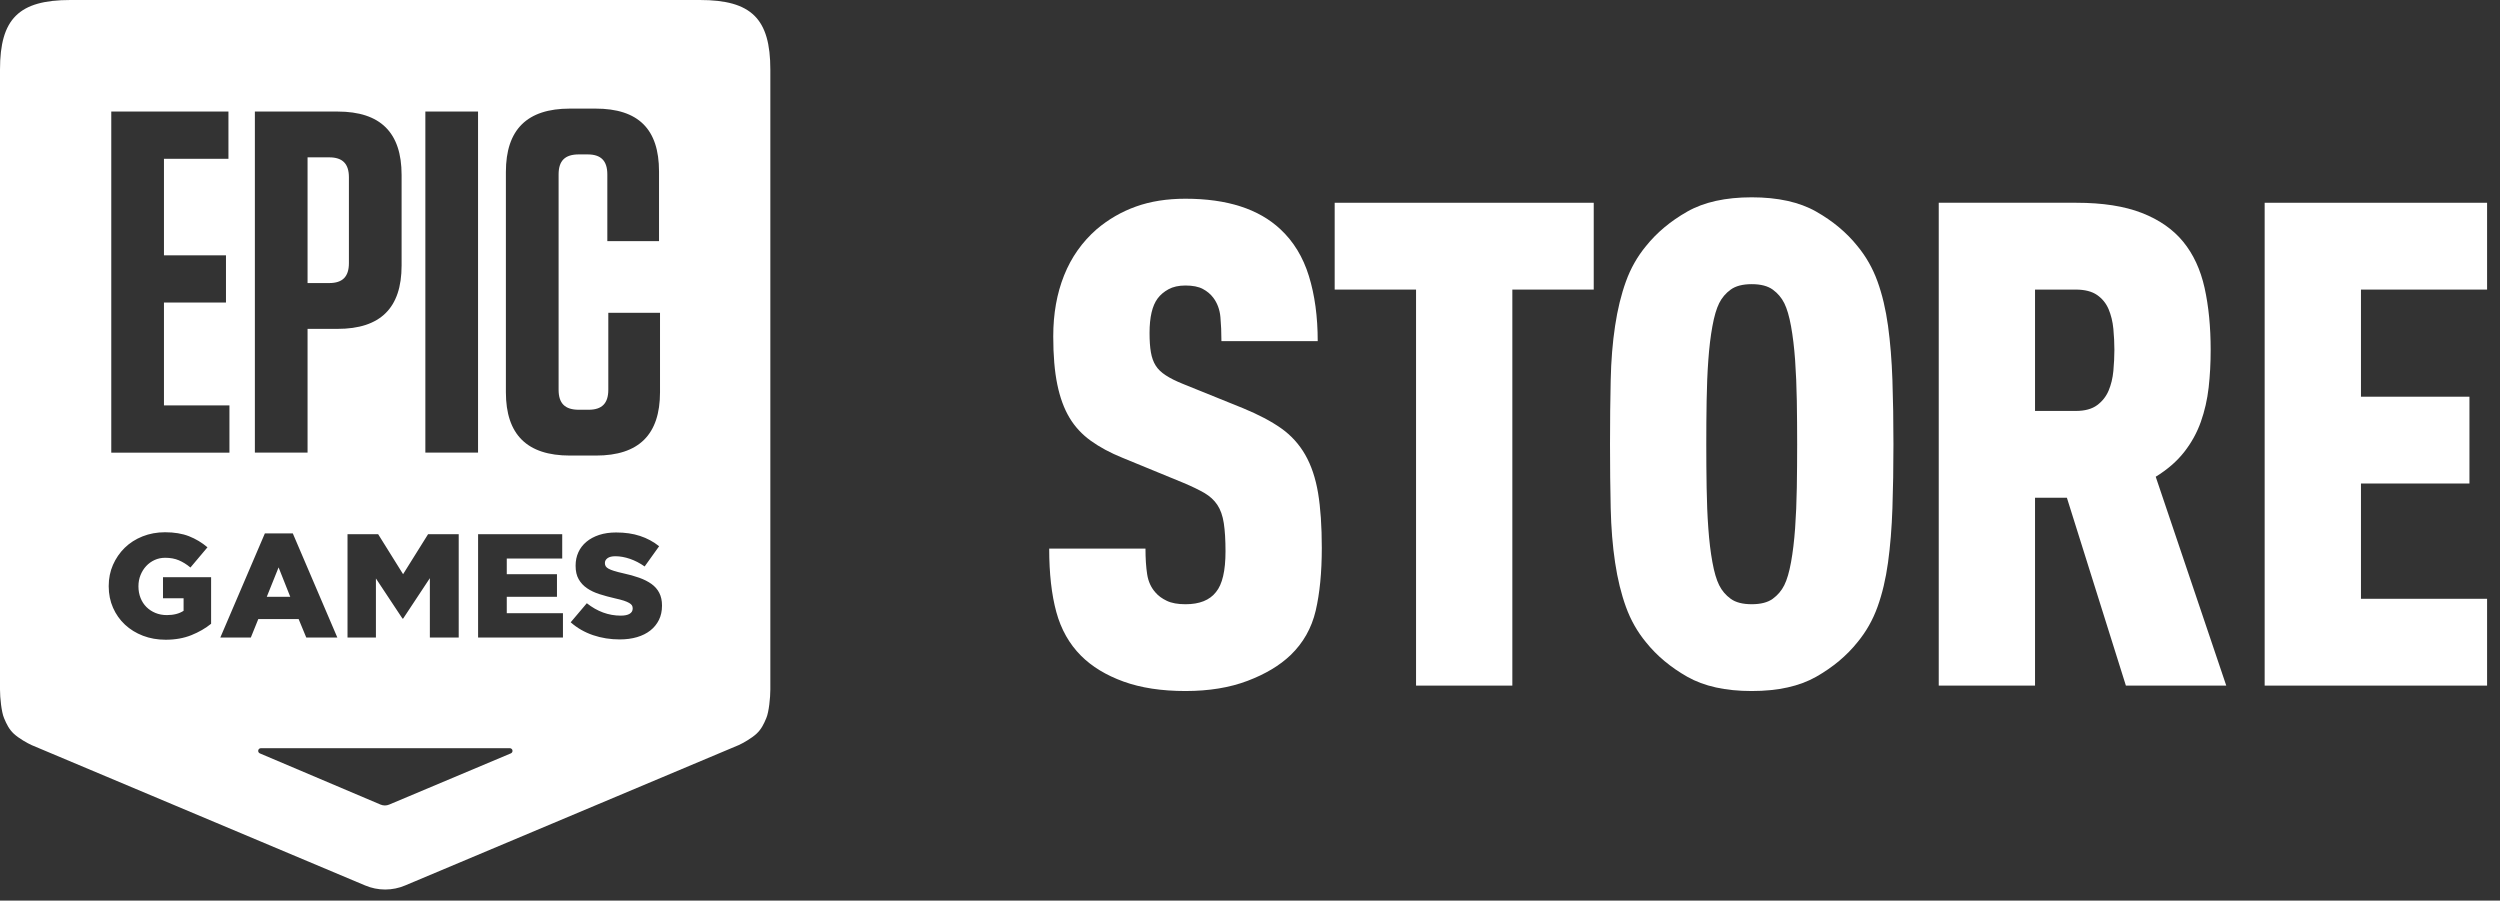
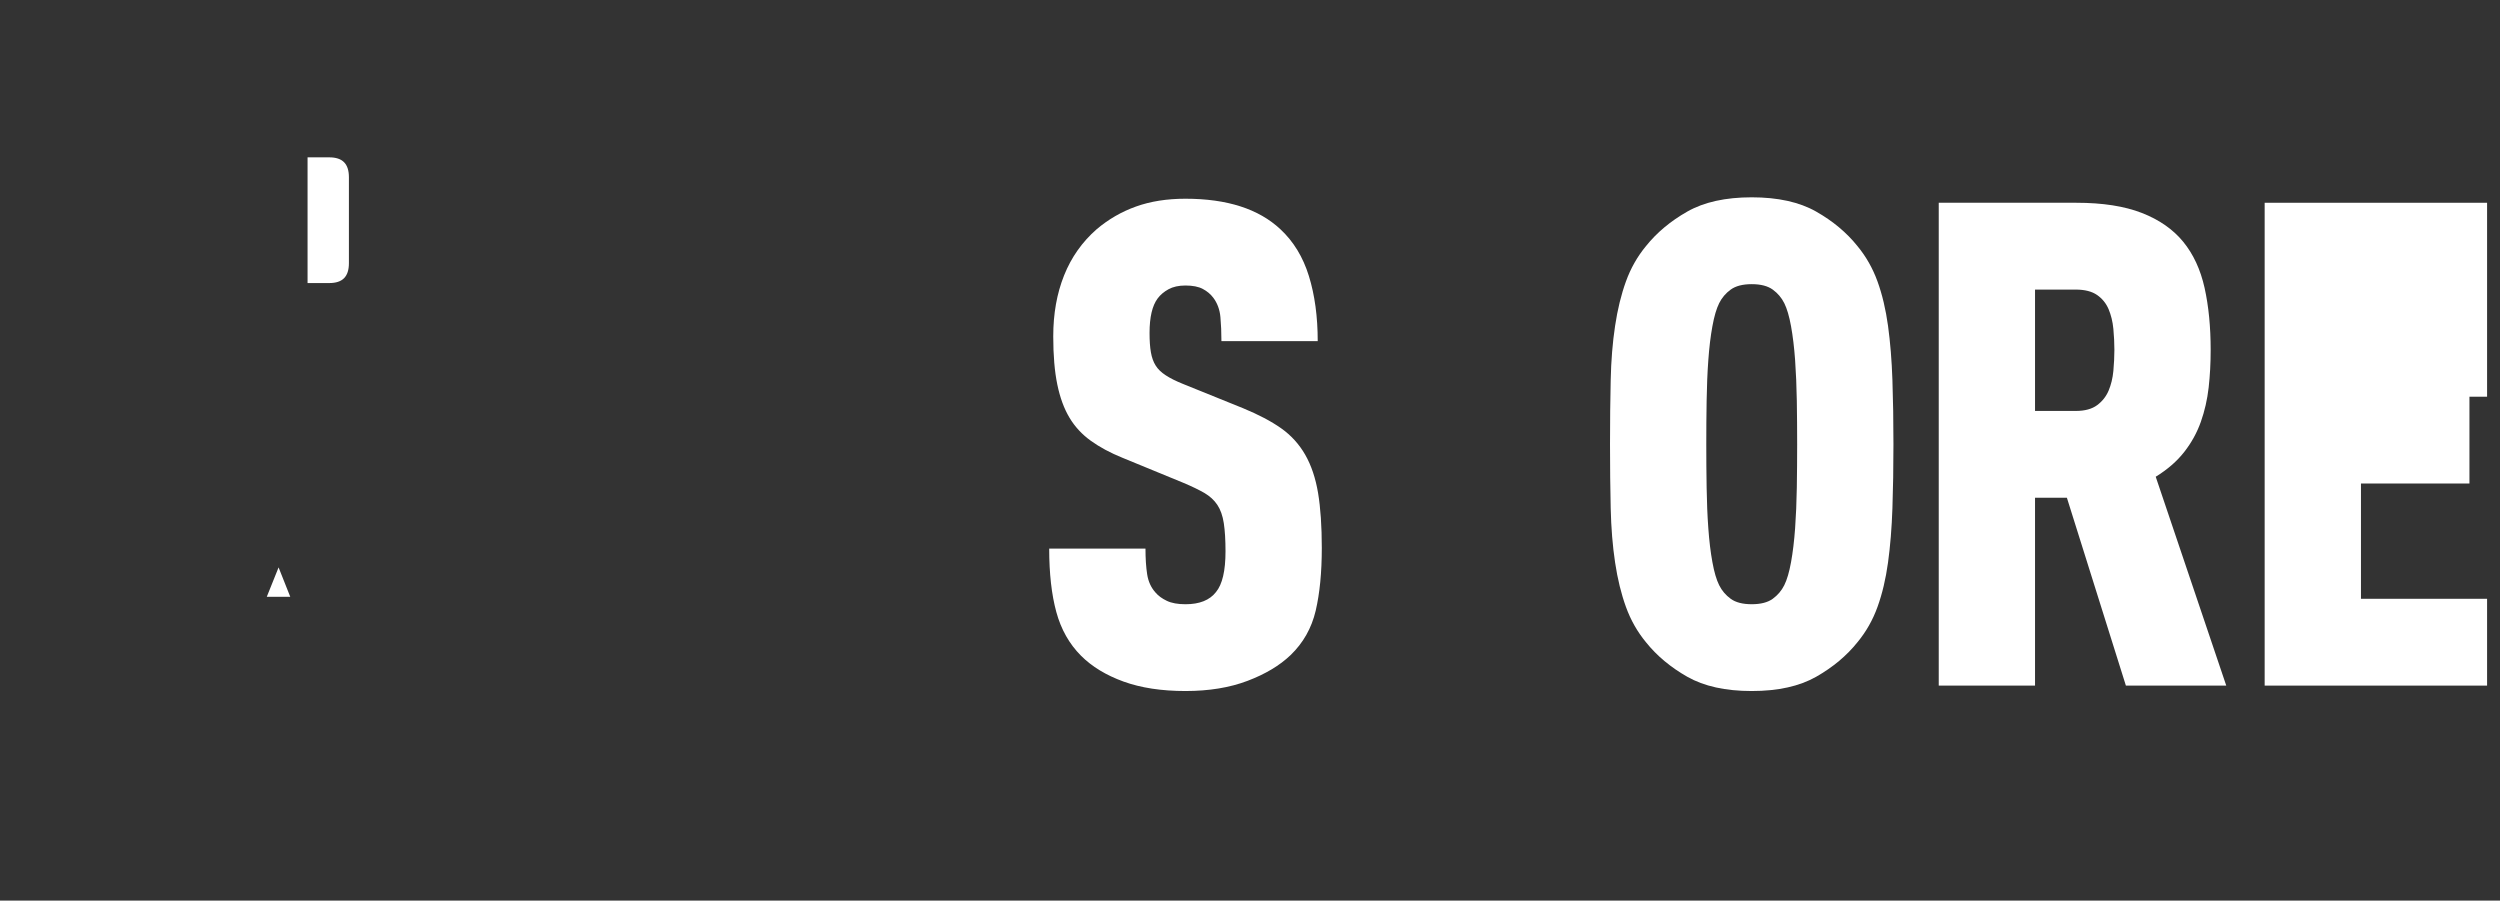
<svg xmlns="http://www.w3.org/2000/svg" width="161" height="58" viewBox="0 0 161 58" fill="none">
  <rect x="0" y="0" width="161" height="58" fill="#333333" stroke="none" />
-   <path d="M45.073 0H4.537C1.213 0 0 1.209 0 4.484V44.413C0 44.927 0.092 45.851 0.26 46.246C0.427 46.642 0.583 46.966 0.892 47.255C1.213 47.553 1.766 47.862 2.033 47.983L23.52 57.025C23.916 57.192 24.35 57.285 24.804 57.285C25.261 57.285 25.694 57.192 26.088 57.025L47.578 47.982C47.844 47.861 48.397 47.551 48.718 47.253C49.028 46.965 49.183 46.642 49.35 46.245C49.518 45.849 49.61 44.925 49.61 44.411V4.484C49.61 1.209 48.397 0 45.073 0ZM27.393 7.184H30.786V29.149H27.393V7.184ZM27.569 34.401H29.541V41.058H27.683V37.234L25.96 39.84H25.922L24.209 37.253V41.058H22.38V34.401H24.352L25.959 36.978L27.569 34.401ZM16.414 7.184H21.741C24.5 7.184 25.863 8.533 25.863 11.264V17.101C25.863 19.831 24.5 21.179 21.741 21.179H19.807V29.149H16.414V7.184ZM7.166 7.184H14.712V10.228H10.559V16.442H14.553V19.485H10.559V26.107H14.776V29.151H7.166V7.184ZM13.595 40.171C13.235 40.462 12.812 40.707 12.324 40.904C11.836 41.1 11.285 41.199 10.668 41.199C10.142 41.199 9.656 41.113 9.21 40.943C8.763 40.772 8.378 40.534 8.05 40.23C7.723 39.925 7.466 39.563 7.28 39.141C7.095 38.721 7.001 38.258 7.001 37.758V37.739C7.001 37.251 7.092 36.796 7.275 36.378C7.46 35.96 7.71 35.594 8.03 35.28C8.352 34.966 8.734 34.721 9.18 34.543C9.625 34.367 10.108 34.277 10.627 34.277C11.224 34.277 11.739 34.363 12.172 34.533C12.605 34.704 13.001 34.941 13.361 35.246L12.264 36.548C12.021 36.345 11.771 36.19 11.518 36.083C11.265 35.975 10.971 35.921 10.638 35.921C10.394 35.921 10.168 35.968 9.959 36.063C9.751 36.158 9.57 36.288 9.416 36.453C9.262 36.618 9.14 36.812 9.051 37.033C8.961 37.255 8.916 37.493 8.916 37.746V37.766C8.916 38.032 8.961 38.28 9.051 38.507C9.14 38.735 9.268 38.93 9.43 39.092C9.594 39.255 9.786 39.381 10.008 39.473C10.229 39.564 10.474 39.612 10.745 39.612C11.181 39.612 11.54 39.521 11.823 39.336V38.528H10.497V37.173H13.595V40.171ZM14.188 41.058L17.057 34.352H18.857L21.725 41.058H19.724L19.232 39.869H16.634L16.153 41.058H14.188ZM32.993 48.425C32.984 48.446 32.971 48.465 32.955 48.48C32.939 48.496 32.92 48.51 32.899 48.517L25.059 51.817C24.974 51.852 24.882 51.872 24.786 51.872C24.69 51.872 24.598 51.852 24.513 51.817L16.733 48.517C16.712 48.508 16.694 48.495 16.678 48.48C16.662 48.465 16.649 48.446 16.64 48.425C16.63 48.404 16.626 48.382 16.626 48.357C16.626 48.333 16.632 48.309 16.64 48.288C16.649 48.267 16.662 48.248 16.678 48.233C16.694 48.217 16.712 48.204 16.733 48.196C16.754 48.187 16.777 48.183 16.802 48.183H32.831C32.855 48.183 32.878 48.188 32.899 48.196C32.92 48.205 32.939 48.217 32.955 48.233C32.971 48.248 32.984 48.267 32.993 48.288C33.002 48.309 33.006 48.331 33.006 48.357C33.008 48.38 33.002 48.404 32.993 48.425ZM36.256 41.058H30.789V34.401H36.207V35.971H32.636V36.979H35.869V38.434H32.636V39.49H36.254V41.058H36.256ZM32.579 25.258V11.074C32.579 8.344 33.944 6.994 36.701 6.994H38.35C41.109 6.994 42.441 8.313 42.441 11.043V15.53H39.112V11.231C39.112 10.352 38.7 9.944 37.844 9.944H37.273C36.385 9.944 35.974 10.352 35.974 11.231V25.101C35.974 25.98 36.386 26.388 37.273 26.388H37.907C38.763 26.388 39.175 25.98 39.175 25.101V20.143H42.505V25.258C42.505 27.988 41.142 29.338 38.383 29.338H36.702C33.944 29.338 32.579 27.989 32.579 25.258ZM42.633 39.009C42.633 39.352 42.567 39.657 42.435 39.923C42.303 40.189 42.119 40.416 41.882 40.603C41.644 40.79 41.36 40.932 41.025 41.031C40.691 41.13 40.32 41.179 39.908 41.179C39.304 41.179 38.732 41.088 38.191 40.904C37.649 40.719 37.169 40.444 36.752 40.076L37.791 38.848C38.465 39.381 39.193 39.647 39.975 39.647C40.226 39.647 40.417 39.608 40.548 39.529C40.679 39.45 40.745 39.337 40.745 39.191V39.171C40.745 39.102 40.728 39.04 40.697 38.987C40.665 38.933 40.606 38.881 40.519 38.83C40.432 38.779 40.316 38.73 40.173 38.682C40.028 38.635 39.841 38.586 39.61 38.535C39.251 38.452 38.917 38.362 38.61 38.264C38.303 38.166 38.034 38.039 37.806 37.883C37.578 37.728 37.398 37.534 37.267 37.303C37.135 37.073 37.069 36.784 37.069 36.443V36.423C37.069 36.113 37.128 35.827 37.247 35.566C37.365 35.305 37.539 35.081 37.766 34.891C37.993 34.701 38.268 34.554 38.589 34.448C38.91 34.344 39.273 34.291 39.676 34.291C40.254 34.291 40.769 34.365 41.221 34.516C41.673 34.664 42.082 34.885 42.448 35.177L41.515 36.48C41.208 36.264 40.892 36.101 40.567 35.989C40.243 35.879 39.931 35.822 39.63 35.822C39.406 35.822 39.236 35.864 39.125 35.946C39.013 36.028 38.956 36.13 38.956 36.25V36.27C38.956 36.346 38.974 36.412 39.009 36.469C39.045 36.526 39.105 36.578 39.193 36.626C39.279 36.673 39.398 36.722 39.548 36.768C39.699 36.816 39.89 36.865 40.12 36.916C40.505 36.999 40.853 37.095 41.164 37.206C41.476 37.317 41.739 37.453 41.959 37.609C42.177 37.767 42.344 37.959 42.459 38.185C42.575 38.411 42.633 38.678 42.633 38.989V39.009Z" fill="white" />
  <path d="M22.47 16.943V11.42C22.47 10.54 22.057 10.133 21.202 10.133H19.807V18.229H21.202C22.059 18.229 22.47 17.822 22.47 16.943Z" fill="white" />
  <path d="M17.941 36.54L17.181 38.433H18.692L17.941 36.54Z" fill="white" />
  <path d="M84.053 29.282C83.66 28.598 83.142 28.031 82.503 27.579C81.862 27.128 81.046 26.699 80.058 26.291L76.17 24.719C75.734 24.543 75.369 24.363 75.079 24.173C74.788 23.985 74.569 23.774 74.424 23.54C74.278 23.308 74.176 23.024 74.118 22.689C74.059 22.354 74.031 21.94 74.031 21.444C74.031 20.425 74.205 19.683 74.554 19.217C74.73 18.983 74.962 18.787 75.253 18.627C75.544 18.468 75.908 18.387 76.344 18.387C76.81 18.387 77.181 18.46 77.458 18.606C77.735 18.753 77.96 18.941 78.136 19.174C78.398 19.524 78.551 19.939 78.595 20.419C78.638 20.899 78.66 21.417 78.66 21.969H84.861C84.861 20.396 84.671 18.999 84.293 17.777C83.915 16.554 83.303 15.549 82.458 14.764C81.061 13.454 79.023 12.798 76.344 12.798C75.15 12.798 74.088 12.966 73.156 13.301C72.224 13.635 71.38 14.123 70.624 14.764C69.692 15.58 68.993 16.57 68.528 17.734C68.061 18.899 67.829 20.209 67.829 21.665C67.829 22.888 67.916 23.921 68.091 24.765C68.265 25.61 68.528 26.323 68.877 26.904C69.226 27.487 69.685 27.981 70.253 28.389C70.821 28.797 71.497 29.161 72.284 29.48L76.215 31.096C76.768 31.329 77.22 31.548 77.569 31.751C77.918 31.956 78.195 32.21 78.398 32.516C78.601 32.822 78.74 33.215 78.813 33.694C78.886 34.174 78.923 34.779 78.923 35.507C78.923 36.759 78.719 37.632 78.311 38.127C77.903 38.652 77.249 38.913 76.346 38.913C75.85 38.913 75.451 38.841 75.145 38.694C74.839 38.549 74.599 38.374 74.424 38.17C74.132 37.849 73.951 37.456 73.878 36.99C73.806 36.525 73.769 35.971 73.769 35.33H67.568C67.568 36.932 67.721 38.294 68.027 39.414C68.332 40.534 68.864 41.474 69.62 42.231C70.319 42.93 71.228 43.483 72.35 43.891C73.471 44.298 74.803 44.502 76.346 44.502C77.859 44.502 79.192 44.283 80.341 43.847C81.491 43.411 82.416 42.857 83.115 42.187C83.929 41.402 84.468 40.447 84.731 39.327C84.993 38.206 85.124 36.859 85.124 35.287C85.124 33.889 85.043 32.71 84.884 31.75C84.723 30.789 84.446 29.966 84.053 29.282Z" fill="white" />
-   <path d="M85.953 18.649H91.194V44.153H97.395V18.649H102.636V13.058H85.953V18.649Z" fill="white" />
  <path d="M121.589 20.984C121.442 19.922 121.217 18.969 120.911 18.124C120.605 17.28 120.176 16.523 119.623 15.852C118.925 14.979 118.036 14.236 116.959 13.625C115.882 13.013 114.498 12.707 112.811 12.707C111.122 12.707 109.74 13.013 108.663 13.625C107.586 14.236 106.697 14.979 105.998 15.852C105.445 16.522 105.016 17.279 104.711 18.124C104.405 18.969 104.171 19.922 104.012 20.984C103.851 22.048 103.756 23.212 103.729 24.477C103.7 25.744 103.685 27.119 103.685 28.605C103.685 30.089 103.7 31.465 103.729 32.732C103.758 33.999 103.852 35.163 104.012 36.225C104.171 37.289 104.405 38.242 104.711 39.086C105.016 39.931 105.446 40.687 105.998 41.357C106.697 42.231 107.586 42.973 108.663 43.585C109.74 44.196 111.122 44.502 112.811 44.502C114.5 44.502 115.882 44.196 116.959 43.585C118.036 42.973 118.925 42.231 119.623 41.357C120.176 40.687 120.607 39.931 120.911 39.086C121.217 38.242 121.442 37.289 121.589 36.225C121.734 35.163 121.829 33.997 121.872 32.732C121.916 31.465 121.938 30.09 121.938 28.605C121.938 27.12 121.916 25.744 121.872 24.477C121.829 23.212 121.734 22.048 121.589 20.984ZM115.715 31.401C115.7 32.333 115.663 33.206 115.605 34.021C115.546 34.837 115.459 35.565 115.343 36.204C115.227 36.845 115.081 37.339 114.907 37.688C114.732 38.038 114.484 38.329 114.165 38.562C113.844 38.796 113.394 38.912 112.811 38.912C112.228 38.912 111.777 38.796 111.457 38.562C111.137 38.329 110.889 38.038 110.715 37.688C110.54 37.339 110.395 36.845 110.279 36.204C110.161 35.563 110.074 34.836 110.016 34.021C109.957 33.206 109.921 32.333 109.907 31.401C109.891 30.469 109.885 29.538 109.885 28.606C109.885 27.674 109.891 26.743 109.907 25.811C109.921 24.88 109.957 24.007 110.016 23.191C110.074 22.376 110.161 21.649 110.279 21.008C110.395 20.367 110.541 19.873 110.715 19.524C110.889 19.174 111.137 18.883 111.457 18.65C111.777 18.418 112.228 18.3 112.811 18.3C113.394 18.3 113.844 18.418 114.165 18.65C114.485 18.883 114.733 19.174 114.907 19.524C115.081 19.873 115.227 20.369 115.343 21.008C115.459 21.649 115.546 22.376 115.605 23.191C115.663 24.007 115.699 24.88 115.715 25.811C115.729 26.743 115.737 27.675 115.737 28.606C115.737 29.537 115.729 30.469 115.715 31.401Z" fill="white" />
  <path d="M140.664 29.107C141.13 28.511 141.487 27.863 141.735 27.164C141.981 26.465 142.15 25.73 142.237 24.959C142.324 24.188 142.367 23.38 142.367 22.535C142.367 21.05 142.237 19.718 141.975 18.539C141.712 17.361 141.254 16.371 140.598 15.569C139.943 14.769 139.055 14.15 137.934 13.713C136.814 13.277 135.409 13.058 133.72 13.058H124.855V44.153H131.056V32.056H133.108L136.907 44.153H143.371L138.828 30.702C139.587 30.235 140.198 29.704 140.664 29.107ZM136.101 23.888C136.057 24.355 135.954 24.777 135.795 25.155C135.634 25.534 135.388 25.847 135.053 26.094C134.718 26.341 134.259 26.465 133.677 26.465H131.056V18.649H133.677C134.259 18.649 134.717 18.766 135.053 18.998C135.388 19.231 135.635 19.537 135.795 19.915C135.954 20.294 136.057 20.717 136.101 21.182C136.144 21.649 136.167 22.1 136.167 22.536C136.165 22.971 136.144 23.423 136.101 23.888Z" fill="white" />
-   <path d="M160.168 18.649V13.058H145.844V44.153H160.168V38.562H152.046V31.138H159.032V25.548H152.046V18.649H160.168Z" fill="white" />
+   <path d="M160.168 18.649V13.058H145.844V44.153H160.168V38.562H152.046V31.138H159.032V25.548H152.046H160.168Z" fill="white" />
</svg>